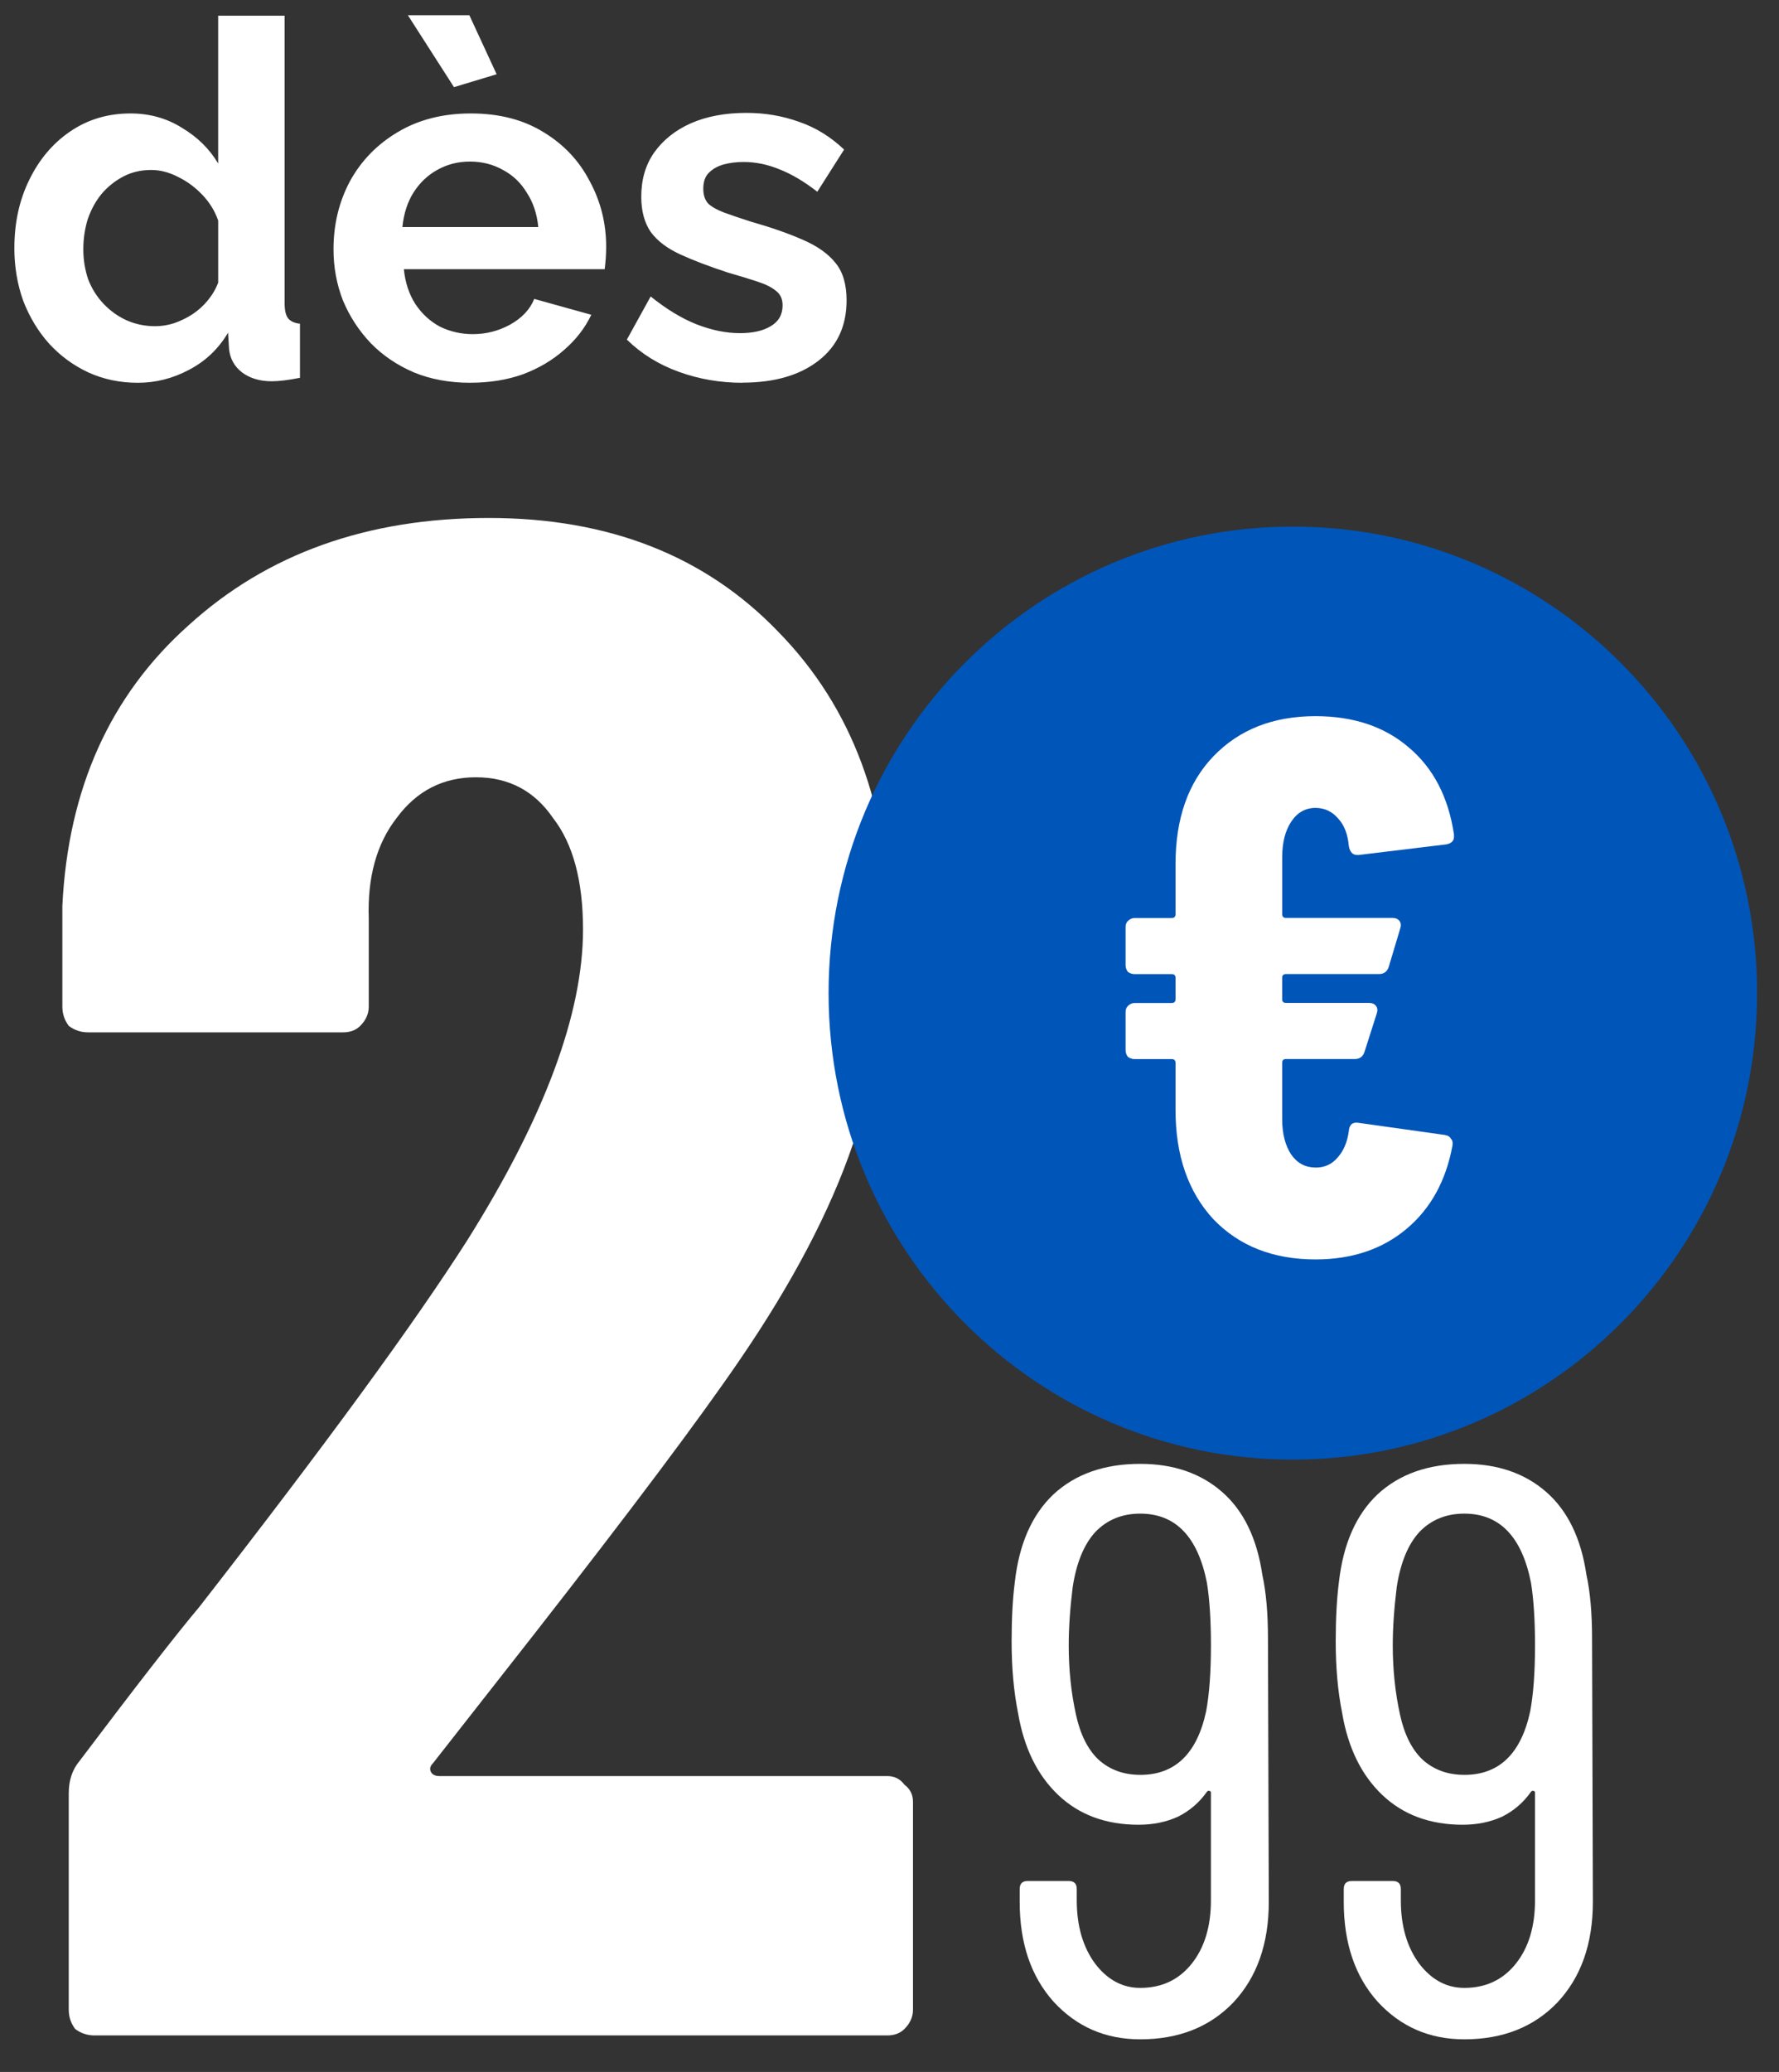
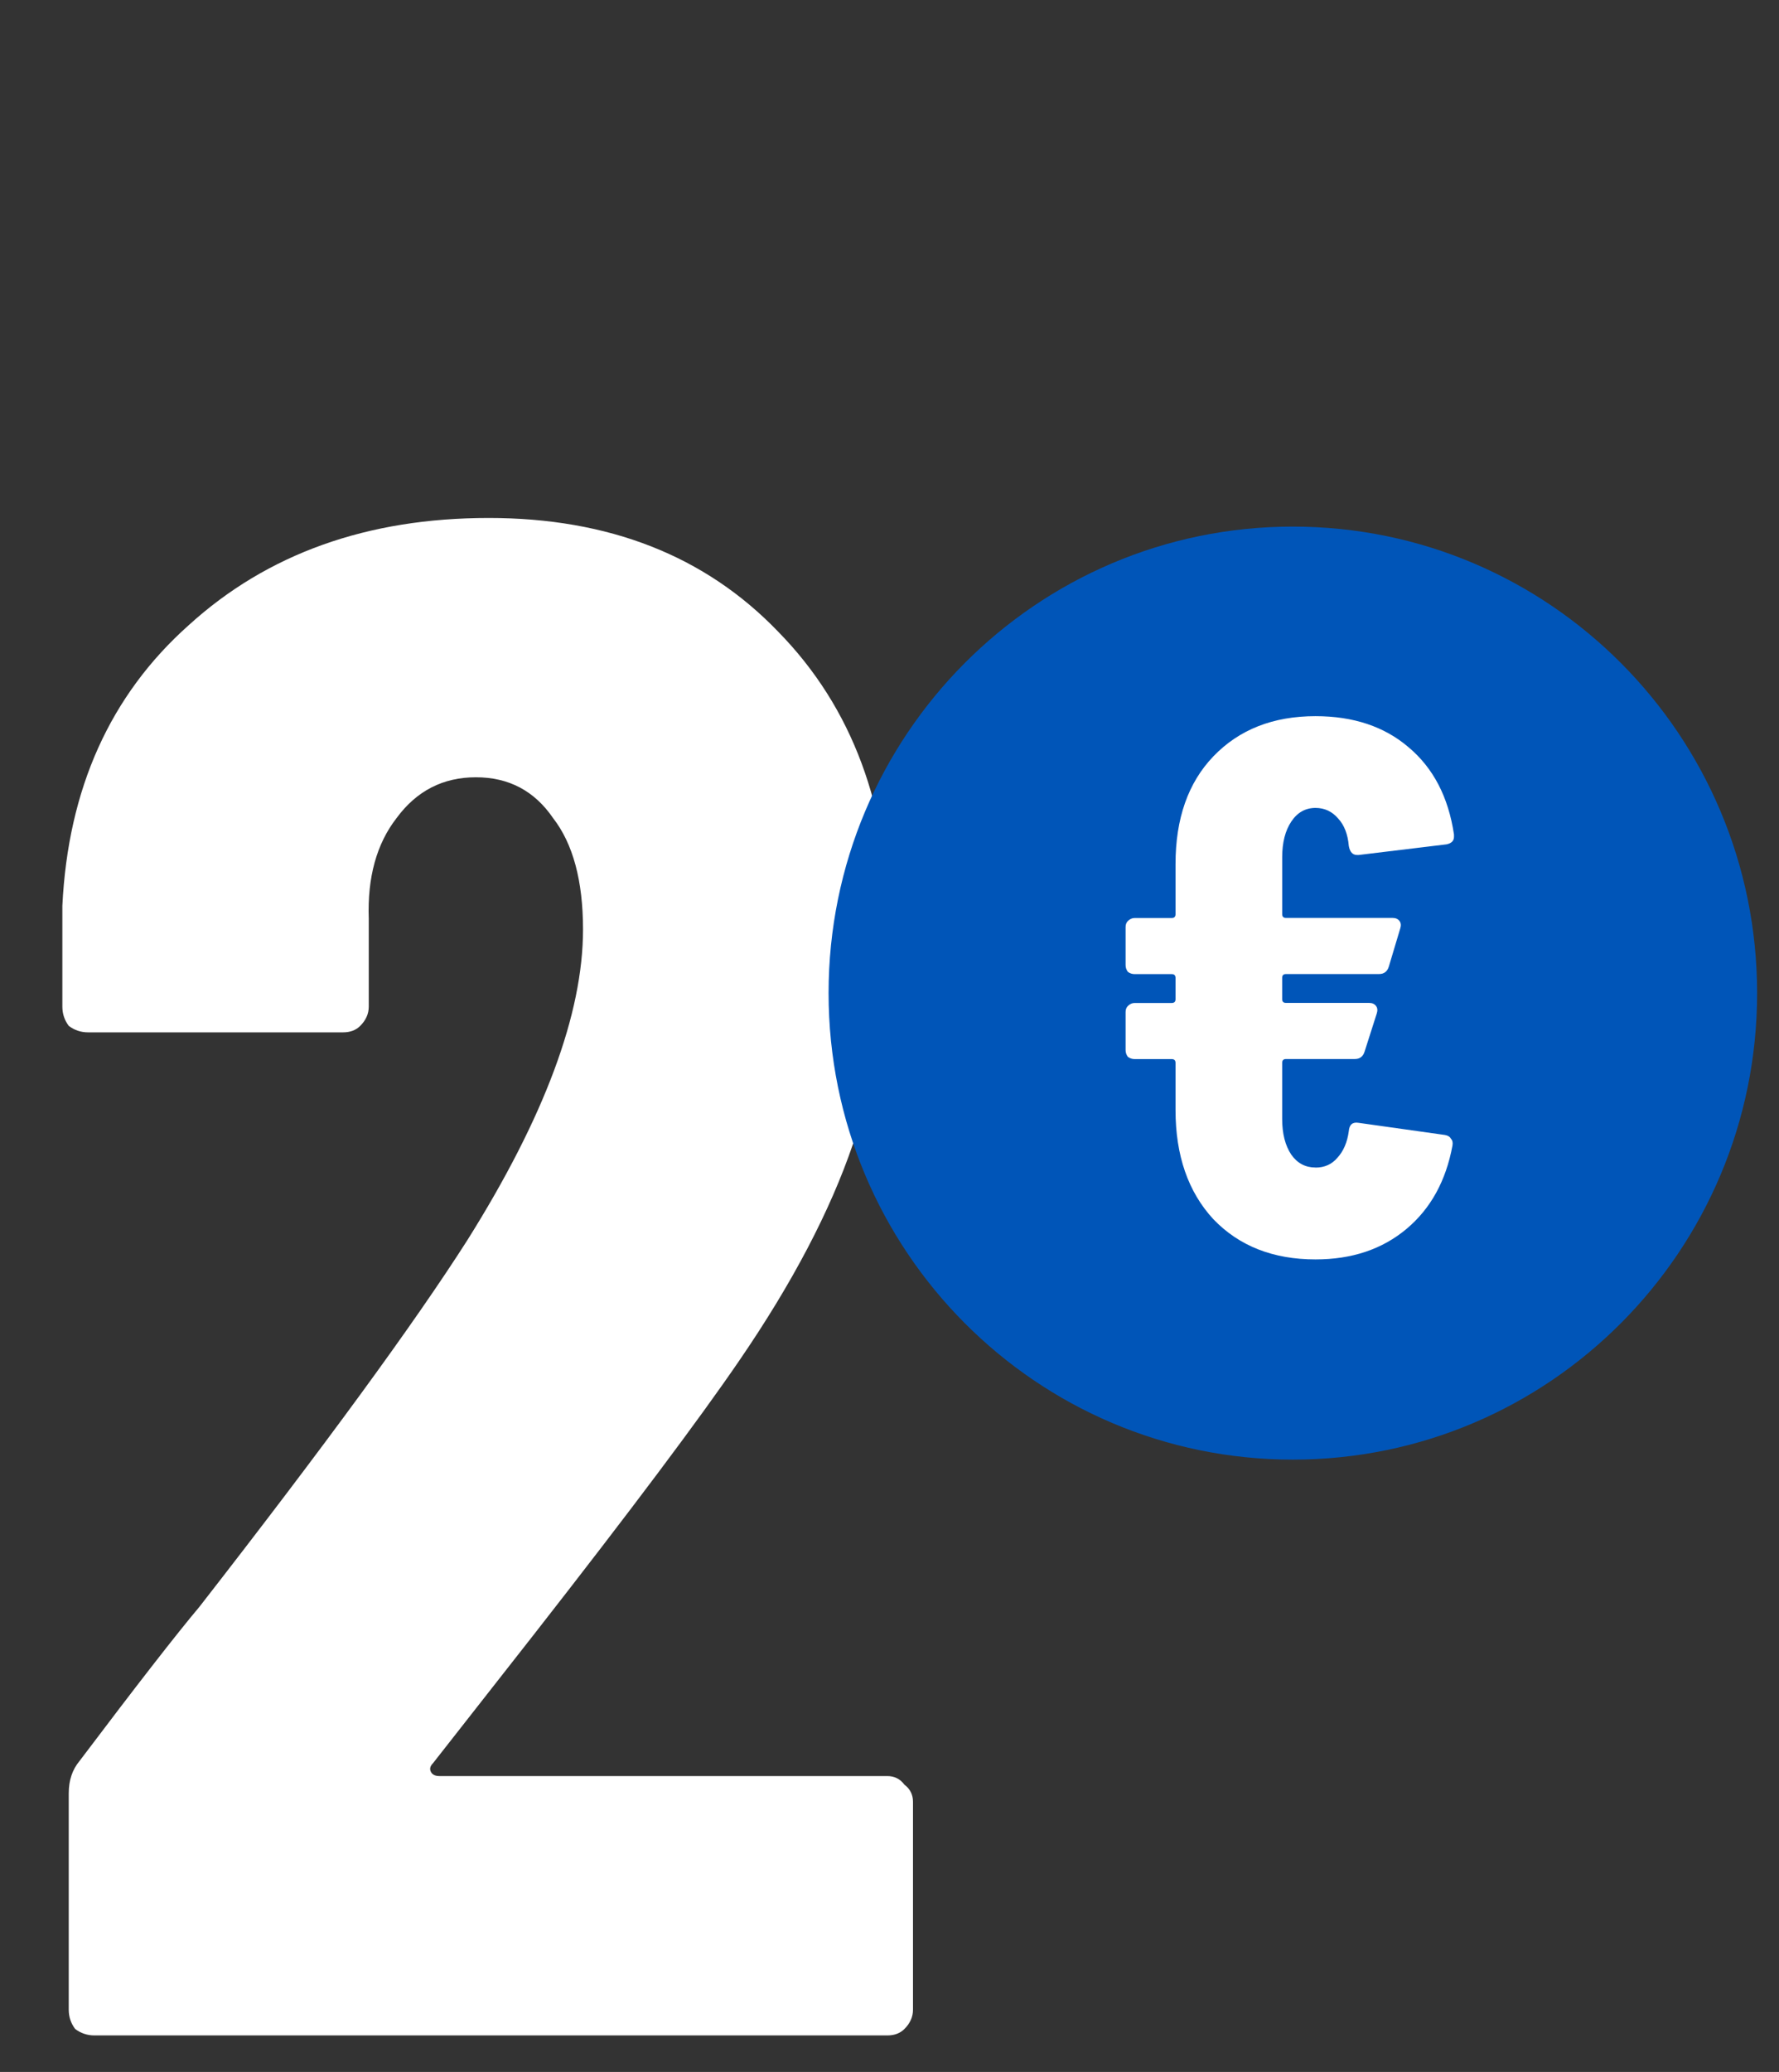
<svg xmlns="http://www.w3.org/2000/svg" fill="none" height="85" viewBox="0 0 73 85" width="73">
  <rect x="0" y="0" width="73" height="85" fill="#333333" stroke="none" />
  <g fill="#fff">
-     <path d="m.59 10.169c0-1.031.203-1.96.61-2.788.407-.841.97-1.506 1.689-1.994.719-.488 1.54-.733 2.462-.733.787 0 1.492.197 2.116.59.638.38 1.133.868 1.485 1.465v-6.064h2.727v11.802c0 .285.048.488.142.61.095.122.258.197.488.224v2.218c-.475.095-.861.142-1.16.142-.488 0-.895-.122-1.221-.366-.312-.244-.488-.563-.529-.956l-.041-.671c-.393.665-.929 1.173-1.607 1.526-.665.353-1.363.529-2.096.529s-1.411-.142-2.035-.427c-.61-.285-1.146-.678-1.607-1.18-.448-.502-.8-1.085-1.058-1.75-.244-.678-.366-1.404-.366-2.177zm8.363 1.424v-2.544c-.136-.393-.353-.746-.651-1.058-.298-.312-.631-.556-.997-.733-.366-.19-.733-.285-1.099-.285-.421 0-.8.088-1.139.265-.339.176-.638.414-.895.712-.244.298-.434.644-.57 1.038-.122.393-.183.807-.183 1.241 0 .434.068.848.203 1.241.149.38.359.712.631.997.271.285.583.509.936.671.366.163.76.244 1.18.244.258 0 .515-.041.773-.122.271-.095.522-.217.753-.366.244-.163.454-.353.631-.57.19-.231.332-.475.427-.733zm10.348 4.11c-.855 0-1.628-.142-2.32-.427-.692-.298-1.282-.699-1.77-1.201-.488-.515-.868-1.099-1.139-1.75-.258-.665-.387-1.363-.387-2.096 0-1.017.224-1.947.671-2.788.461-.841 1.112-1.513 1.953-2.014.855-.515 1.859-.773 3.011-.773 1.167 0 2.164.258 2.991.773.828.502 1.458 1.173 1.892 2.014.448.827.671 1.723.671 2.686 0 .163-.007.332-.02.509-.014.163-.027.298-.041.407h-8.241c.054.543.21 1.017.468 1.424.271.407.61.719 1.017.936.42.203.868.305 1.343.305.543 0 1.051-.129 1.526-.387.488-.271.821-.624.997-1.058l2.34.651c-.258.543-.631 1.024-1.119 1.445-.475.42-1.038.753-1.689.997-.651.231-1.37.346-2.157.346zm-2.788-6.389h5.575c-.054-.543-.21-1.011-.468-1.404-.244-.407-.57-.719-.977-.936-.407-.231-.861-.346-1.363-.346-.488 0-.936.115-1.343.346-.393.217-.719.529-.977.936-.244.393-.393.861-.448 1.404zm.224-8.689h2.523l1.119 2.421-1.75.529zm13.727 15.078c-.909 0-1.777-.149-2.605-.448-.828-.298-1.54-.739-2.136-1.323l.977-1.77c.638.515 1.262.895 1.872 1.139.624.244 1.221.366 1.791.366.529 0 .95-.095 1.262-.285.326-.19.488-.475.488-.855 0-.258-.088-.454-.265-.59-.176-.149-.434-.278-.773-.387-.326-.108-.726-.231-1.2-.366-.787-.258-1.445-.509-1.974-.753-.529-.244-.929-.549-1.2-.916-.258-.38-.387-.861-.387-1.445 0-.705.176-1.309.529-1.811.366-.515.868-.916 1.506-1.201.651-.285 1.411-.427 2.279-.427.76 0 1.479.122 2.157.366.678.231 1.296.61 1.852 1.139l-1.099 1.73c-.543-.421-1.058-.726-1.546-.916-.488-.203-.984-.305-1.485-.305-.285 0-.556.034-.814.102-.244.068-.448.183-.61.346-.149.149-.224.366-.224.651 0 .258.068.461.203.61.149.136.366.258.651.366.298.109.658.231 1.078.366.855.244 1.574.495 2.157.753.597.258 1.044.577 1.343.956.298.366.448.875.448 1.526 0 1.058-.387 1.886-1.16 2.482-.773.597-1.811.895-3.113.895z" />
    <path d="m17.768 72.333c-.117.117-.146.234-.088.352.059.117.176.176.352.176h18.377c.293 0 .528.117.703.352.234.176.352.41.352.704v8.529c0 .293-.117.557-.352.791-.176.176-.41.264-.703.264h-32.533c-.293 0-.557-.088-.791-.264-.176-.234-.264-.498-.264-.791v-8.881c0-.528.147-.967.44-1.319 2.345-3.107 3.986-5.217 4.924-6.331 5.158-6.624 8.822-11.636 10.991-15.036 3.165-5.041 4.748-9.291 4.748-12.749 0-1.993-.41-3.517-1.231-4.572-.762-1.114-1.817-1.671-3.165-1.671-1.348 0-2.433.557-3.253 1.671-.821 1.055-1.202 2.433-1.143 4.133v3.605c0 .293-.117.557-.352.791-.176.176-.41.264-.703.264h-10.463c-.293 0-.557-.088-.791-.264-.176-.234-.264-.498-.264-.791v-4.133c.234-4.807 1.964-8.646 5.188-11.518 3.224-2.931 7.327-4.396 12.31-4.396 4.924 0 8.881 1.553 11.87 4.66 3.048 3.107 4.572 7.21 4.572 12.31 0 3.048-.498 5.95-1.495 8.705-.938 2.755-2.491 5.715-4.66 8.881-1.641 2.403-4.455 6.155-8.441 11.255z" />
-     <path d="m52.064 78.022c0 1.715-.484 3.088-1.451 4.122-.967 1.011-2.242 1.517-3.825 1.517-1.429 0-2.616-.517-3.561-1.55-.923-1.033-1.385-2.396-1.385-4.089v-.527c0-.22.11-.33.33-.33h1.682c.22 0 .33.11.33.33v.462c0 1.055.253 1.923.758 2.605.505.659 1.121.989 1.846.989.879 0 1.583-.33 2.11-.989.527-.659.791-1.528.791-2.605v-4.418c0-.044-.022-.066-.066-.066-.022-.022-.055-.011-.099.033-.308.44-.704.78-1.187 1.022-.484.22-1.022.33-1.616.33-1.341 0-2.44-.407-3.297-1.22s-1.407-1.934-1.649-3.363c-.176-.879-.264-1.857-.264-2.935 0-.945.044-1.758.132-2.44.176-1.561.703-2.759 1.583-3.594.901-.835 2.088-1.253 3.561-1.253 1.363 0 2.484.385 3.363 1.154.879.769 1.429 1.901 1.649 3.396.154.703.231 1.572.231 2.605zm-5.276-5.21c1.429 0 2.33-.868 2.704-2.605.132-.703.198-1.605.198-2.704 0-1.033-.055-1.89-.165-2.572-.374-1.89-1.286-2.836-2.737-2.836-.747 0-1.363.253-1.846.758-.462.506-.769 1.253-.923 2.242-.11.879-.165 1.682-.165 2.407 0 .989.099 1.934.297 2.836.176.813.484 1.429.923 1.847.462.418 1.033.626 1.714.626zm18.574 5.21c0 1.715-.484 3.088-1.451 4.122-.967 1.011-2.242 1.517-3.825 1.517-1.429 0-2.616-.517-3.561-1.55-.923-1.033-1.385-2.396-1.385-4.089v-.527c0-.22.11-.33.33-.33h1.682c.22 0 .33.11.33.33v.462c0 1.055.253 1.923.758 2.605.506.659 1.121.989 1.847.989.879 0 1.583-.33 2.11-.989.528-.659.791-1.528.791-2.605v-4.418c0-.044-.022-.066-.066-.066-.022-.022-.055-.011-.099.033-.308.44-.703.78-1.187 1.022-.484.22-1.022.33-1.616.33-1.341 0-2.44-.407-3.297-1.22-.857-.813-1.407-1.934-1.649-3.363-.176-.879-.264-1.857-.264-2.935 0-.945.044-1.758.132-2.44.176-1.561.703-2.759 1.583-3.594.901-.835 2.088-1.253 3.561-1.253 1.363 0 2.484.385 3.363 1.154.879.769 1.429 1.901 1.649 3.396.154.703.231 1.572.231 2.605zm-5.276-5.21c1.429 0 2.33-.868 2.704-2.605.132-.703.198-1.605.198-2.704 0-1.033-.055-1.89-.165-2.572-.374-1.89-1.286-2.836-2.737-2.836-.747 0-1.363.253-1.847.758-.462.506-.769 1.253-.923 2.242-.11.879-.165 1.682-.165 2.407 0 .989.099 1.934.297 2.836.176.813.483 1.429.923 1.847.462.418 1.033.626 1.715.626z" />
  </g>
  <path d="m53.051 59.879c10.521 0 19.051-8.568 19.051-19.138s-8.529-19.138-19.051-19.138-19.051 8.568-19.051 19.138 8.529 19.138 19.051 19.138z" fill="#0055b8" />
  <path d="m53.981 47.899c.372 0 .673-.135.9-.405.248-.27.404-.633.466-1.089.021-.27.155-.384.404-.342l3.54.498c.124.021.207.073.248.156.062.062.083.156.062.28-.269 1.452-.9 2.594-1.894 3.424-.994.83-2.236 1.245-3.726 1.245-1.739 0-3.136-.55-4.192-1.65-1.035-1.121-1.552-2.615-1.552-4.482v-1.93c0-.104-.052-.156-.155-.156h-1.521c-.103 0-.197-.031-.28-.093-.062-.083-.093-.176-.093-.28v-1.556c0-.104.031-.187.093-.249.083-.083.176-.124.28-.124h1.521c.103 0 .155-.052.155-.156v-.872c0-.104-.052-.156-.155-.156h-1.521c-.103 0-.197-.031-.28-.093-.062-.083-.093-.176-.093-.28v-1.556c0-.104.031-.187.093-.249.083-.083.176-.124.28-.124h1.521c.103 0 .155-.052.155-.156v-2.054c0-1.868.517-3.341 1.552-4.42 1.056-1.1 2.453-1.65 4.192-1.65 1.552 0 2.825.425 3.819 1.276 1.014.851 1.635 2.044 1.863 3.579v.093c0 .166-.103.27-.31.311l-3.602.436h-.062c-.186 0-.3-.125-.342-.374-.041-.477-.186-.851-.435-1.121-.248-.29-.559-.436-.931-.436-.414 0-.745.187-.994.56s-.373.861-.373 1.463v2.334c0 .104.052.156.155.156h4.378c.124 0 .217.042.279.124s.072.187.031.311l-.466 1.556c-.062.207-.197.311-.404.311h-3.819c-.103 0-.155.052-.155.156v.872c0 .104.052.156.155.156h3.415c.124 0 .217.042.28.124s.072.187.031.311l-.497 1.556c-.062.207-.197.311-.404.311h-2.825c-.103 0-.155.052-.155.156v2.303c0 .602.124 1.089.373 1.463.248.353.58.529.994.529z" fill="#fff" />
</svg>